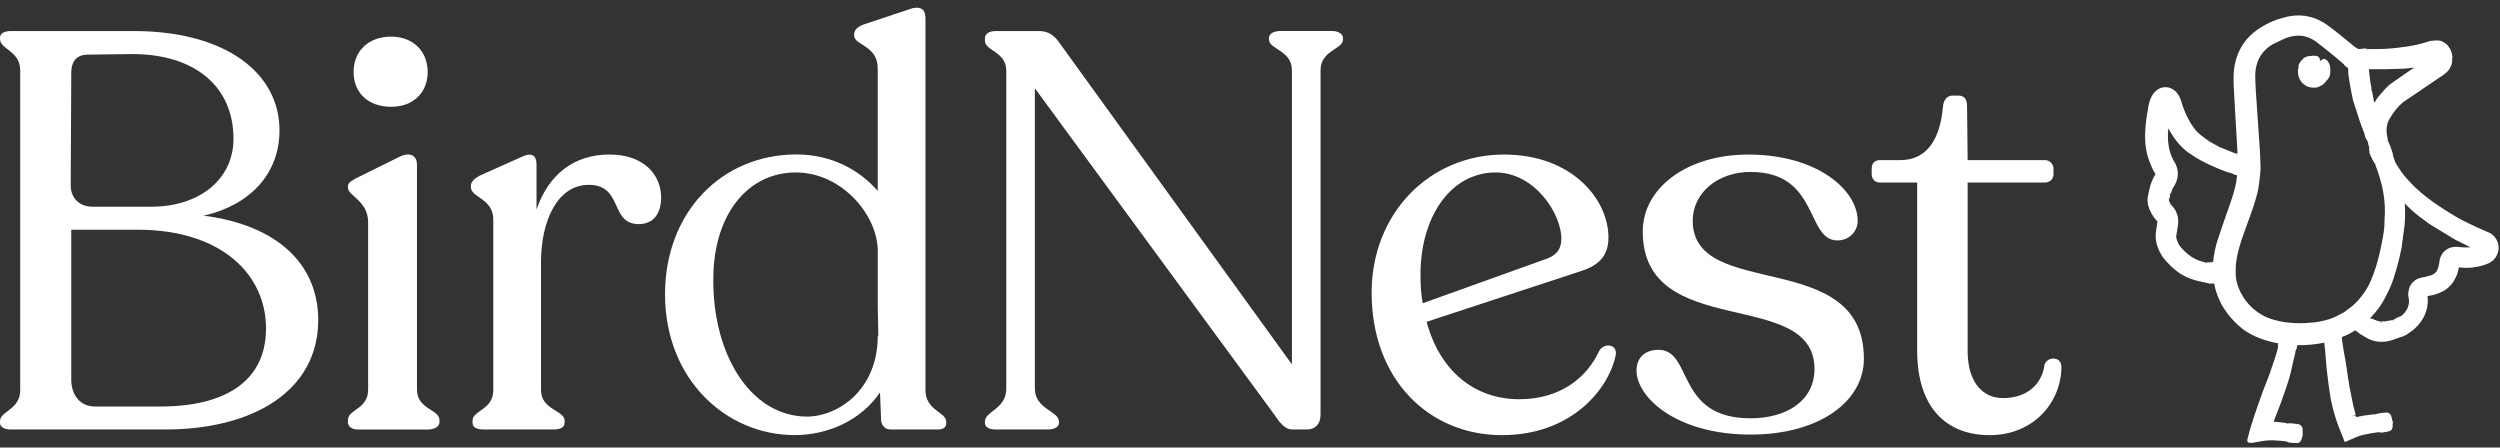
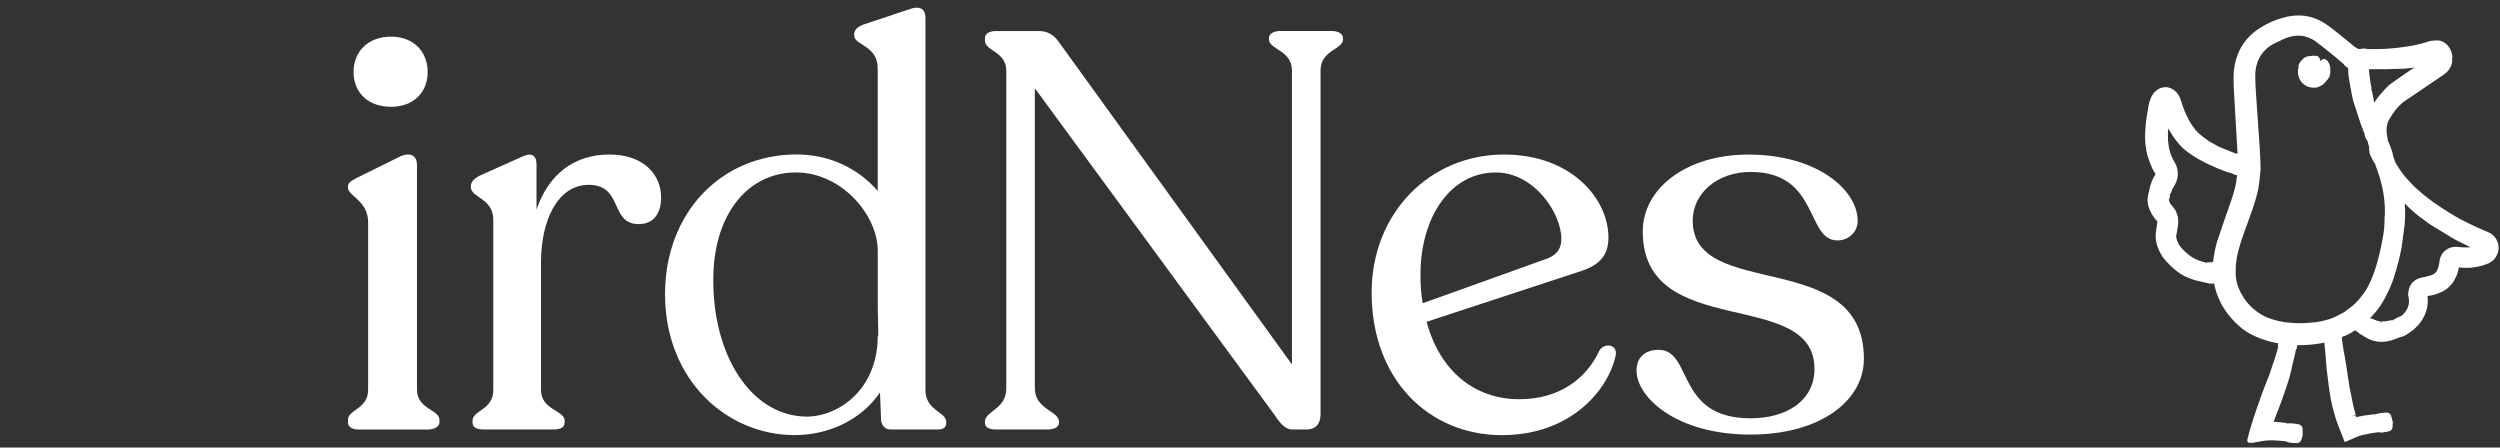
<svg xmlns="http://www.w3.org/2000/svg" width="162" height="29" viewBox="0 0 162 29" fill="none">
  <rect x="0" y="0" width="162" height="29" fill="#333333" stroke="none" />
-   <path d="M20.62 20.74C20.62 25.286 16.473 27.831 10.69 27.831H0.727C0.291 27.831 7.62939e-06 27.686 7.62939e-06 27.395V27.287C7.62939e-06 26.633 1.309 26.561 1.309 25.286V4.556C1.309 3.283 7.62939e-06 3.211 7.62939e-06 2.518V2.446C7.62939e-06 2.155 0.291 2.011 0.727 2.011H8.655C14.582 2.011 18.111 4.702 18.111 8.448C18.111 11.248 16.22 13.285 13.201 13.975C18.002 14.594 20.62 17.141 20.62 20.74ZM4.582 12.012C4.582 12.85 5.165 13.396 6.002 13.396H9.783C13.021 13.396 15.13 11.541 15.13 8.996C15.13 5.542 12.549 3.504 8.583 3.504L5.71 3.54C5.056 3.54 4.618 3.868 4.618 4.741L4.582 12.012ZM17.238 21.286C17.238 17.795 14.365 14.885 8.91 14.885H4.618V24.595C4.618 25.649 5.237 26.342 6.146 26.342H10.401C14.582 26.342 17.238 24.704 17.238 21.286Z" fill="white" />
  <path d="M22.546 27.359V27.215C22.546 26.524 23.855 26.524 23.855 25.252V14.413C23.855 12.994 22.546 12.703 22.546 12.159V12.087C22.546 11.832 22.765 11.724 23.092 11.541L25.892 10.158C26.655 9.795 27.02 10.158 27.02 10.668V25.252C27.02 26.524 28.476 26.524 28.476 27.215V27.359C28.476 27.65 28.149 27.833 27.713 27.833H23.239C22.801 27.833 22.546 27.65 22.546 27.359ZM22.912 4.666C22.912 3.322 23.857 2.374 25.349 2.374C26.768 2.374 27.713 3.319 27.713 4.666C27.713 6.011 26.768 6.92 25.349 6.92C23.857 6.92 22.912 6.011 22.912 4.666Z" fill="white" />
  <path d="M42.841 12.811C42.841 13.757 42.406 14.522 41.386 14.522C39.495 14.522 40.404 11.977 38.148 11.977C36.147 11.977 35.057 14.267 35.057 16.994V25.286C35.057 26.558 36.585 26.595 36.585 27.249V27.393C36.585 27.684 36.33 27.829 35.858 27.829H31.348C30.874 27.829 30.621 27.684 30.621 27.393V27.249C30.621 26.595 31.966 26.558 31.966 25.286V14.23C31.966 12.85 30.511 12.811 30.511 12.121V12.049C30.511 11.794 30.73 11.575 31.057 11.395L33.821 10.158C34.511 9.831 34.766 10.122 34.766 10.668V13.579C35.567 11.25 37.239 10.014 39.495 10.014C41.677 10.011 42.841 11.284 42.841 12.811Z" fill="white" />
  <path d="M61.315 27.323V27.431C61.315 27.686 61.132 27.83 60.769 27.83H57.714C57.351 27.83 57.132 27.576 57.096 27.248L57.024 25.43C55.787 27.248 53.642 28.194 51.496 28.194C47.058 28.194 43.094 24.593 43.094 19.065C43.094 13.756 46.767 10.009 51.604 10.009C53.822 10.009 55.641 10.954 56.877 12.373V4.445C56.877 2.917 55.35 2.953 55.35 2.299V2.227C55.35 1.936 55.568 1.753 55.896 1.609L58.842 0.627C59.605 0.336 59.97 0.555 59.97 1.173V25.285C59.97 26.596 61.315 26.705 61.315 27.323ZM56.879 21.759H56.915L56.879 19.904V16.267C56.879 13.939 54.551 11.175 51.57 11.175C48.443 11.175 46.262 13.903 46.223 17.975C46.151 22.957 48.624 26.957 52.261 26.996C54.332 26.996 56.879 25.249 56.879 21.759Z" fill="white" />
  <path d="M87.027 2.482V2.554C87.027 3.209 85.572 3.245 85.572 4.556V26.849C85.572 27.467 85.244 27.831 84.662 27.831H83.753C83.39 27.831 83.063 27.612 82.589 26.885L67.059 5.72V25.177C67.059 26.522 68.623 26.633 68.623 27.323V27.395C68.623 27.686 68.296 27.831 67.86 27.831H64.55C64.077 27.831 63.824 27.686 63.824 27.395V27.323C63.824 26.633 65.207 26.522 65.207 25.177V4.592C65.207 3.319 63.824 3.319 63.824 2.629V2.484C63.824 2.193 64.079 2.011 64.55 2.011H67.314C67.896 2.011 68.296 2.265 68.623 2.737L83.717 23.614V4.556C83.717 3.247 82.226 3.211 82.226 2.554V2.482C82.226 2.191 82.517 2.008 82.988 2.008H86.298C86.736 2.011 87.027 2.193 87.027 2.482Z" fill="white" />
  <path d="M104.702 22.996C104.267 25.178 101.866 28.197 97.32 28.197C92.629 28.197 88.882 24.632 88.882 18.96C88.882 13.831 92.627 10.014 97.464 10.014C101.828 10.014 104.228 12.886 104.228 15.397C104.228 16.561 103.61 17.179 102.518 17.543L92.444 20.852C93.281 23.98 95.499 25.87 98.446 25.87C101.137 25.87 102.845 24.451 103.646 22.707C103.976 22.195 104.813 22.305 104.702 22.996ZM92.047 17.795C92.047 18.45 92.083 19.068 92.191 19.65L100.302 16.739C100.921 16.485 101.176 16.085 101.176 15.467C101.176 13.831 99.429 11.176 96.92 11.176C93.974 11.176 92.047 14.086 92.047 17.795Z" fill="white" />
  <path d="M106.047 24.013C106.047 23.14 106.629 22.669 107.466 22.669C109.72 22.669 108.558 27.106 113.431 27.106C115.76 27.106 117.578 25.978 117.578 23.907C117.578 18.56 106.451 22.161 106.451 14.997C106.451 12.197 109.287 10.016 113.287 10.016C117.797 10.016 120.378 12.344 120.378 14.307C120.378 15.033 119.796 15.579 119.07 15.579C116.996 15.579 117.905 11.142 113.434 11.142C111.324 11.142 109.688 12.486 109.688 14.305C109.688 19.541 120.78 15.976 120.78 23.251C120.78 25.978 117.944 28.16 113.434 28.16C108.594 28.16 106.047 25.723 106.047 24.013Z" fill="white" />
-   <path d="M124.232 22.705V11.83H121.831C121.504 11.83 121.285 11.611 121.285 11.284V10.921C121.285 10.594 121.468 10.375 121.831 10.375H123.14C124.886 10.375 125.721 8.992 125.904 6.92C125.94 6.447 126.195 6.194 126.522 6.194H126.885C127.321 6.194 127.467 6.449 127.467 6.92L127.503 10.375H132.521C132.812 10.375 133.067 10.63 133.067 10.921V11.284C133.067 11.611 132.812 11.83 132.521 11.83H127.503V22.741C127.503 24.742 128.449 25.796 129.796 25.796C131.395 25.796 132.341 24.851 132.487 23.614C132.706 23.068 133.579 23.104 133.579 23.759C133.579 26.012 131.833 28.196 128.925 28.196C126.123 28.196 124.232 26.414 124.232 22.705Z" fill="white" />
-   <path d="M148.929 4.349C148.929 4.349 148.933 4.334 148.935 4.329L148.94 4.308C148.94 4.31 148.936 4.31 148.936 4.312C148.933 4.325 148.931 4.338 148.929 4.349Z" fill="white" />
  <path d="M150.067 3.618C150.058 3.616 150.059 3.616 150.067 3.618V3.618Z" fill="white" />
  <path d="M149.949 3.612H149.945C149.941 3.616 149.945 3.614 149.951 3.614C149.951 3.614 149.951 3.62 149.949 3.612Z" fill="white" />
  <path d="M149.956 3.614C149.954 3.614 149.953 3.614 149.953 3.614L149.954 3.618C149.956 3.618 149.958 3.62 149.96 3.62L149.956 3.614Z" fill="white" />
  <path d="M149.193 5.378C149.208 5.391 149.236 5.417 149.255 5.434C149.274 5.453 149.313 5.489 149.347 5.509C149.46 5.586 149.523 5.614 149.636 5.644C149.752 5.669 149.844 5.689 150.016 5.682C150.095 5.682 150.239 5.644 150.324 5.592C150.457 5.53 150.547 5.474 150.612 5.401C150.642 5.374 150.691 5.316 150.691 5.316L150.687 5.318H150.686L150.687 5.316L150.691 5.312L150.701 5.305L150.717 5.286C150.723 5.279 150.727 5.271 150.732 5.264L150.738 5.26C150.751 5.249 150.764 5.234 150.776 5.221C150.77 5.226 150.761 5.226 150.751 5.23C150.753 5.224 150.755 5.217 150.757 5.211C150.789 5.187 150.821 5.161 150.854 5.134C150.871 5.114 150.875 5.078 150.888 5.05C150.89 5.048 150.892 5.044 150.897 5.042C150.918 5.02 150.926 5.007 150.935 4.992C150.942 4.977 150.95 4.962 150.959 4.934C150.961 4.924 150.961 4.904 150.963 4.887C150.972 4.887 150.98 4.879 150.974 4.855C150.974 4.853 150.974 4.851 150.974 4.849C150.987 4.821 150.993 4.797 150.995 4.787L150.999 4.739C150.999 4.729 150.997 4.744 150.984 4.758C150.989 4.744 150.991 4.731 150.993 4.718L150.997 4.72L150.999 4.716L151.002 4.707C151.006 4.694 151.01 4.679 151.012 4.658C151.016 4.624 151.004 4.568 150.972 4.523C150.976 4.516 150.982 4.51 150.986 4.503C150.989 4.508 150.995 4.51 150.999 4.516C151.012 4.542 151.016 4.564 151.016 4.579C151.016 4.589 151.016 4.566 151.014 4.561L151.008 4.508L151.001 4.459L150.999 4.454C150.999 4.452 150.999 4.452 150.999 4.45C150.999 4.448 150.999 4.448 150.999 4.448C151.001 4.446 151.001 4.446 150.999 4.446C151.004 4.39 150.995 4.36 150.997 4.356L150.986 4.313L150.982 4.3V4.296L150.976 4.264C150.974 4.253 150.965 4.246 150.961 4.236L150.957 4.21C150.952 4.191 150.948 4.174 150.944 4.159C150.937 4.135 150.929 4.116 150.92 4.099C150.914 4.092 150.912 4.083 150.89 4.055C150.875 4.015 150.858 3.989 150.837 3.961L150.807 3.931C150.783 3.92 150.794 3.903 150.691 3.875L150.746 3.865C150.714 3.841 150.657 3.828 150.62 3.822C150.592 3.82 150.564 3.824 150.524 3.839C150.474 3.848 150.419 3.897 150.389 3.95L150.388 3.951L150.393 3.938L150.354 3.923C150.35 3.923 150.346 3.921 150.343 3.921L150.341 3.918L150.335 3.92C150.333 3.92 150.329 3.92 150.326 3.918V3.914L150.337 3.912L150.335 3.906L150.333 3.895L150.331 3.886C150.333 3.875 150.333 3.861 150.328 3.848C150.329 3.824 150.32 3.786 150.284 3.74C150.241 3.655 150.148 3.636 150.187 3.65C150.179 3.657 150.196 3.648 150.191 3.661L150.179 3.653L150.153 3.64C150.134 3.631 150.112 3.625 150.091 3.621C150.074 3.623 150.069 3.621 150.063 3.62C150.067 3.621 150.071 3.625 150.076 3.633C150.063 3.625 150.054 3.616 150.037 3.612C150.02 3.608 150.003 3.608 149.988 3.608L149.968 3.61L149.958 3.612H149.956H149.954C149.971 3.61 149.996 3.612 150.005 3.64C149.988 3.629 149.973 3.623 149.954 3.618L149.956 3.623L149.951 3.621C149.951 3.621 149.949 3.618 149.949 3.616C149.939 3.614 149.928 3.606 149.919 3.606C149.902 3.605 149.891 3.608 149.878 3.61C149.868 3.61 149.859 3.606 149.849 3.608C149.834 3.61 149.821 3.612 149.81 3.616L149.793 3.621C149.754 3.625 149.72 3.631 149.688 3.636C149.666 3.631 149.641 3.631 149.619 3.638C149.617 3.638 149.617 3.64 149.613 3.64C149.6 3.642 149.583 3.636 149.576 3.642L149.55 3.653C149.525 3.653 149.51 3.659 149.493 3.659C149.473 3.665 149.456 3.674 149.441 3.683C149.435 3.687 149.428 3.695 149.422 3.7C149.42 3.7 149.416 3.7 149.415 3.7C149.375 3.708 149.368 3.715 149.355 3.721C149.338 3.73 149.332 3.736 149.326 3.74C149.281 3.764 149.24 3.8 149.233 3.822C149.223 3.841 149.218 3.854 149.216 3.865L149.214 3.871C149.205 3.873 149.201 3.875 149.201 3.876C149.201 3.873 149.199 3.869 149.199 3.865C149.191 3.856 149.221 3.816 149.191 3.85C149.169 3.873 149.154 3.893 149.141 3.916C149.139 3.918 149.137 3.918 149.135 3.92C149.124 3.931 149.115 3.94 149.107 3.95L149.09 3.974C149.085 3.983 149.079 3.993 149.075 4C149.04 4.032 149.021 4.064 149.012 4.09C149.01 4.094 149.008 4.098 149.002 4.101L148.98 4.141C148.961 4.186 148.953 4.201 148.942 4.261C148.944 4.274 148.938 4.278 148.938 4.296L148.937 4.302C148.937 4.3 148.938 4.3 148.938 4.3C148.938 4.317 148.944 4.343 148.957 4.394L148.916 4.463H148.914C148.916 4.439 148.905 4.542 148.907 4.6C148.903 4.679 148.912 4.765 148.912 4.765C148.914 4.774 148.925 4.84 148.94 4.922C148.957 5.011 149.008 5.104 149.019 5.125C149.032 5.147 149.055 5.185 149.07 5.211C149.085 5.237 149.109 5.277 149.124 5.303C149.145 5.335 149.18 5.363 149.193 5.378ZM149.825 3.698C149.827 3.708 149.825 3.721 149.821 3.732L149.819 3.736L149.818 3.738L149.823 3.693L149.825 3.698ZM150.792 4.872L150.798 4.87L150.804 4.868L150.817 4.866L150.843 4.862C150.847 4.861 150.852 4.862 150.856 4.862V4.864L150.792 4.872ZM150.168 3.891L150.17 3.89L150.176 3.886H150.178L150.168 3.891ZM150.024 3.764L150.048 3.745L150.029 3.76L150.024 3.764ZM150.858 4.311C150.856 4.311 150.856 4.311 150.858 4.311V4.311ZM150.099 3.771L150.095 3.773L150.093 3.775L150.104 3.762C150.103 3.766 150.103 3.766 150.099 3.771ZM149.906 3.749H149.902H149.9H149.898L149.902 3.743L149.906 3.749ZM150.633 5.249L150.629 5.243L150.642 5.262L150.633 5.249ZM150.901 4.452C150.89 4.446 150.884 4.444 150.875 4.441C150.879 4.437 150.881 4.429 150.884 4.426C150.897 4.428 150.912 4.433 150.927 4.441C150.931 4.443 150.931 4.446 150.933 4.448C150.922 4.45 150.912 4.45 150.901 4.452ZM149.984 3.713L149.983 3.71L149.964 3.655L149.966 3.651L149.984 3.713Z" fill="white" />
  <path d="M150.796 5.194C150.791 5.204 150.781 5.209 150.774 5.219C150.789 5.206 150.796 5.191 150.796 5.194Z" fill="white" />
-   <path d="M151.592 21.959L151.587 21.956C151.59 21.959 151.592 21.959 151.592 21.959Z" fill="white" />
  <path d="M148.545 28.696C148.543 28.696 148.543 28.696 148.541 28.696C148.535 28.701 148.539 28.701 148.545 28.696Z" fill="white" />
  <path d="M147.596 22.312L147.594 22.314L147.602 22.321C147.602 22.32 147.602 22.32 147.602 22.318L147.596 22.312Z" fill="white" />
  <path d="M148.758 22.727C148.757 22.732 148.753 22.744 148.751 22.751C148.751 22.751 148.751 22.751 148.751 22.749L148.758 22.727Z" fill="white" />
  <path d="M161.69 15.397C161.63 15.315 161.48 15.163 161.326 15.088C161.157 15.003 161.032 14.964 160.869 14.889L160.603 14.771L160.286 14.625C160.28 14.621 160.141 14.555 159.922 14.45C159.813 14.396 159.684 14.33 159.541 14.259C159.481 14.227 159.418 14.195 159.354 14.162C159.288 14.124 159.159 14.055 159.097 14.014C157.8 13.243 157.324 12.836 156.999 12.578C156.911 12.491 156.491 12.158 156.325 11.964C156.255 11.891 156.176 11.807 156.148 11.777C156.103 11.726 155.944 11.565 155.79 11.376C155.64 11.183 155.49 10.971 155.413 10.845C155.335 10.725 155.26 10.592 155.215 10.517C155.17 10.393 155.132 10.257 155.085 10.14C155.085 10.14 155.072 10.105 155.082 10.133C155.076 10.139 155.082 10.146 155.08 10.152C155.08 10.142 155.082 10.137 155.078 10.114C155.078 10.107 155.07 10.094 155.065 10.082L155.063 10.06L155.061 10.047C155.061 10.043 155.061 10.039 155.061 10.035C155.061 10.028 155.059 10.022 155.057 10.017C155.061 9.938 155.048 9.962 155.048 9.938C155.042 9.925 155.039 9.915 155.033 9.906C155.033 9.891 155.024 9.867 155.014 9.844C155.012 9.837 155.012 9.829 155.01 9.824C155.01 9.824 155.012 9.822 155.01 9.822C155.005 9.805 154.999 9.792 154.988 9.777C154.988 9.775 154.986 9.773 154.986 9.773L155.001 9.754L154.988 9.745L154.98 9.741C154.98 9.739 154.982 9.735 154.982 9.734C154.977 9.711 154.986 9.707 154.947 9.653C154.943 9.632 154.939 9.608 154.932 9.591C154.932 9.591 154.924 9.582 154.924 9.58C154.922 9.572 154.922 9.565 154.92 9.559C154.917 9.548 154.911 9.537 154.905 9.526C154.904 9.52 154.904 9.516 154.904 9.511C154.9 9.497 154.896 9.492 154.892 9.482C154.889 9.466 154.887 9.452 154.883 9.441C154.875 9.417 154.866 9.4 154.855 9.379C154.849 9.37 154.842 9.359 154.83 9.346C154.829 9.338 154.827 9.332 154.825 9.325C154.823 9.316 154.819 9.308 154.814 9.299C154.812 9.293 154.812 9.289 154.81 9.284C154.81 9.28 154.812 9.278 154.81 9.272C154.8 9.242 154.789 9.226 154.778 9.211C154.77 9.179 154.748 9.136 154.68 9.104C154.673 9.126 154.673 9.115 154.675 9.104C154.677 9.102 154.68 9.094 154.679 9.098C154.701 9.098 154.725 9.109 154.74 9.126C154.77 9.182 154.742 9.121 154.744 9.111C154.725 9.032 154.71 8.956 154.695 8.877C154.662 8.721 154.649 8.564 154.65 8.399C154.654 8.273 154.667 7.958 154.89 7.625C155.082 7.282 155.385 6.91 155.663 6.67C155.685 6.652 155.708 6.631 155.721 6.622C155.933 6.47 156.126 6.346 156.257 6.26C156.797 5.894 157.346 5.521 157.384 5.495C157.387 5.491 157.393 5.487 157.397 5.486C157.402 5.482 157.618 5.336 157.879 5.159C158.254 4.893 158.501 4.775 158.662 4.548C158.717 4.498 158.79 4.366 158.82 4.29C158.883 4.138 158.928 3.941 158.895 3.858L158.891 3.843L158.889 3.84V3.838L158.919 3.72V3.718V3.712L158.917 3.69C158.913 3.662 158.912 3.632 158.908 3.598C158.878 3.42 158.818 3.187 158.617 2.953C158.424 2.724 158.147 2.644 158.147 2.644C158.109 2.627 158.04 2.631 157.982 2.627C157.897 2.606 157.918 2.625 157.882 2.621L157.772 2.627L157.545 2.646C157.438 2.647 157.367 2.69 157.309 2.705L157.114 2.769C156.141 3.043 155.706 3.034 155.43 3.088C155.346 3.101 154.986 3.139 154.812 3.148C154.744 3.154 154.665 3.159 154.635 3.161C154.544 3.172 154.019 3.184 153.816 3.18C153.762 3.18 153.7 3.18 153.648 3.178H153.608C153.601 3.178 153.586 3.18 153.573 3.182C153.559 3.178 153.546 3.178 153.531 3.176C153.533 3.176 153.537 3.176 153.539 3.178C153.543 3.182 153.548 3.182 153.554 3.184C153.543 3.185 153.533 3.189 153.522 3.193C153.498 3.184 153.473 3.172 153.449 3.172C153.436 3.172 153.428 3.172 153.424 3.174C153.391 3.165 153.353 3.157 153.316 3.152C153.312 3.152 153.314 3.152 153.312 3.152C153.31 3.15 153.308 3.15 153.306 3.146L153.295 3.137L153.282 3.157C153.256 3.146 153.233 3.14 153.222 3.139C153.171 3.139 153.156 3.144 153.145 3.15L153.119 3.154C153.117 3.157 153.113 3.159 153.106 3.159C153.076 3.152 153.051 3.148 153.051 3.154C153.038 3.155 153.02 3.159 152.999 3.169C152.997 3.169 152.997 3.169 152.997 3.169C152.98 3.167 152.967 3.169 152.954 3.17C152.952 3.17 152.952 3.169 152.948 3.169C152.935 3.165 152.918 3.172 152.903 3.174L152.896 3.172C152.888 3.17 152.86 3.172 152.825 3.184C152.819 3.178 152.811 3.172 152.806 3.167L152.804 3.161L152.8 3.163C152.785 3.15 152.766 3.14 152.751 3.133C152.748 3.131 152.74 3.129 152.733 3.125C152.72 3.11 152.706 3.101 152.699 3.095C152.669 3.077 152.658 3.077 152.646 3.073L152.635 3.071C152.607 3.052 152.575 3.039 152.594 3.043L152.541 3C152.45 2.923 152.35 2.84 152.243 2.752C151.805 2.402 151.295 1.961 150.714 1.556C149.705 0.895 148.848 0.955 148.22 1.078C147.577 1.236 147.022 1.423 146.28 1.92C145.87 2.216 145.646 2.466 145.44 2.735C145.24 3.011 145.06 3.32 144.9 3.838C144.808 4.175 144.687 4.593 144.754 5.765C144.816 6.86 144.84 7.291 144.861 7.668C144.874 7.88 144.902 8.367 144.925 8.751C144.947 9.136 144.968 9.514 144.973 9.597C144.975 9.642 144.981 9.782 144.99 9.959C144.951 9.949 144.915 9.949 144.902 9.953H144.9C144.872 9.947 144.85 9.945 144.876 9.947L144.833 9.934C144.694 9.878 144.55 9.82 144.405 9.762C144.164 9.664 143.969 9.585 143.8 9.516C143.641 9.428 143.506 9.355 143.378 9.284C143.114 9.154 142.923 8.986 142.617 8.759C142.285 8.487 142.223 8.374 141.965 7.998C141.895 7.863 141.792 7.728 141.586 7.25C141.4 6.798 141.361 6.599 141.299 6.44C141.297 6.436 141.297 6.434 141.297 6.434C141.269 6.387 141.267 6.294 141.157 6.147C141.138 6.121 141.115 6.089 141.089 6.052C141.083 6.031 140.979 5.917 140.964 5.913C140.917 5.864 140.78 5.769 140.694 5.729C140.604 5.69 140.534 5.675 140.51 5.669C140.467 5.654 140.217 5.617 139.994 5.711C139.766 5.793 139.574 6.007 139.516 6.095C139.409 6.26 139.376 6.325 139.31 6.522C139.261 6.663 139.233 6.805 139.207 6.961C139.149 7.276 139.083 7.634 139.04 8.11C139.023 8.404 138.995 8.667 139.001 8.864C139.003 9.061 139.012 9.184 139.012 9.184C139.012 9.184 139.029 9.578 139.145 10.047C139.291 10.508 139.479 10.978 139.565 11.087C139.591 11.134 139.661 11.252 139.676 11.271C139.676 11.261 139.679 11.28 139.677 11.284C139.627 11.359 139.483 11.627 139.434 11.766C139.372 11.912 139.312 12.111 139.295 12.214C139.273 12.311 139.233 12.495 139.205 12.621C139.162 12.729 139.138 13.046 139.194 13.28C139.338 13.781 139.52 14.028 139.704 14.242L139.707 14.246C139.711 14.25 139.715 14.253 139.715 14.253C139.737 14.278 139.752 14.293 139.767 14.308C139.812 14.34 139.792 14.353 139.794 14.39C139.797 14.424 139.775 14.529 139.766 14.604C139.726 14.9 139.655 15.208 139.704 15.553C139.754 15.892 139.871 16.233 140.131 16.632C140.384 16.992 140.932 17.536 141.402 17.804C142.073 18.201 142.733 18.254 143.187 18.378C143.196 18.378 143.206 18.374 143.215 18.372C143.23 18.378 143.245 18.381 143.254 18.381C143.284 18.376 143.301 18.38 143.305 18.368L143.311 18.37L143.337 18.378C143.352 18.378 143.354 18.387 143.414 18.38C143.425 18.376 143.446 18.368 143.472 18.351C143.472 18.355 143.474 18.359 143.474 18.363C143.455 18.372 143.434 18.376 143.429 18.376L143.455 18.372L143.476 18.368C143.534 18.683 143.639 19.062 143.821 19.448C144.248 20.41 145.062 21.115 145.3 21.3C145.519 21.484 145.956 21.724 146.244 21.842C146.531 21.97 147.034 22.127 147.36 22.195C147.446 22.215 147.542 22.234 147.639 22.251C147.635 22.258 147.634 22.266 147.63 22.273C147.613 22.285 147.602 22.294 147.594 22.299L147.611 22.318L147.617 22.313C147.617 22.316 147.617 22.32 147.617 22.324L147.645 22.354L147.643 22.356L147.617 22.328C147.613 22.348 147.609 22.369 147.613 22.389C147.615 22.399 147.615 22.408 147.617 22.425C147.605 22.425 147.609 22.425 147.617 22.425C147.617 22.429 147.619 22.433 147.62 22.436C147.617 22.448 147.607 22.457 147.607 22.466C147.607 22.5 147.609 22.515 147.611 22.523C147.607 22.554 147.605 22.579 147.605 22.558L147.592 22.607C147.572 22.686 147.555 22.751 147.538 22.813C147.506 22.939 147.47 23.047 147.416 23.212C147.354 23.39 147.337 23.443 147.264 23.653C147.24 23.726 147.217 23.795 147.144 24.015C147.079 24.227 147.041 24.309 147.013 24.38C146.996 24.422 146.961 24.515 146.934 24.587C146.906 24.656 146.88 24.725 146.871 24.748C146.863 24.768 146.835 24.836 146.809 24.903C146.782 24.973 146.749 25.059 146.734 25.096C146.653 25.299 146.574 25.518 146.441 25.901C146.357 26.137 146.291 26.321 146.288 26.33C146.284 26.339 146.233 26.488 146.169 26.675C146.106 26.862 146.04 27.059 146.021 27.116C146.004 27.168 145.976 27.26 145.96 27.318C145.941 27.378 145.911 27.475 145.89 27.537C145.871 27.599 145.845 27.682 145.832 27.725C145.821 27.764 145.798 27.839 145.783 27.892C145.763 27.972 145.72 28.135 145.688 28.259C145.564 28.625 145.622 28.703 145.856 28.694C145.924 28.709 146.033 28.679 146.143 28.662C146.554 28.595 146.648 28.552 147.054 28.535C147.225 28.523 147.547 28.544 147.769 28.563C147.849 28.57 147.926 28.578 147.997 28.585L148.102 28.598L148.123 28.6C148.113 28.598 148.102 28.593 148.093 28.585L148.087 28.578L148.089 28.576L148.091 28.578C148.099 28.583 148.106 28.591 148.138 28.604C148.143 28.608 148.162 28.606 148.173 28.608C148.173 28.608 148.173 28.608 148.173 28.61C148.181 28.615 148.188 28.617 148.196 28.623C148.198 28.625 148.2 28.628 148.202 28.628C148.203 28.628 148.203 28.63 148.205 28.63C148.22 28.641 148.243 28.651 148.243 28.651C148.275 28.658 148.29 28.662 148.303 28.664C148.32 28.673 148.342 28.679 148.391 28.683C148.393 28.683 148.395 28.681 148.397 28.681H148.408C148.436 28.69 148.455 28.69 148.464 28.692H148.479H148.485H148.487C148.487 28.696 148.487 28.696 148.487 28.692C148.498 28.696 148.513 28.694 148.528 28.694C148.528 28.694 148.528 28.694 148.53 28.694C148.541 28.694 148.554 28.692 148.567 28.688C148.563 28.692 148.56 28.698 148.556 28.7C148.573 28.701 148.59 28.7 148.607 28.7C148.638 28.707 148.646 28.707 148.661 28.709H148.7L148.721 28.707C148.723 28.707 148.723 28.707 148.723 28.707C148.725 28.707 148.727 28.705 148.728 28.705L148.736 28.703L148.742 28.705L148.785 28.711C148.8 28.707 148.79 28.716 148.826 28.709C148.837 28.711 148.852 28.713 148.861 28.713C148.871 28.711 148.88 28.709 148.89 28.707C148.895 28.707 148.899 28.707 148.905 28.705C148.903 28.716 148.905 28.716 148.905 28.705C148.916 28.703 148.933 28.696 148.948 28.69C148.948 28.69 148.948 28.69 148.95 28.69C148.951 28.69 148.953 28.686 148.955 28.686C148.961 28.685 148.966 28.683 148.972 28.679C148.996 28.673 149.03 28.656 149.066 28.604C149.086 28.583 149.094 28.572 149.101 28.561C149.109 28.548 149.115 28.535 149.12 28.518C149.12 28.516 149.122 28.51 149.122 28.508L149.133 28.477C149.137 28.471 149.141 28.467 149.145 28.458C149.154 28.46 149.16 28.462 149.145 28.456C149.146 28.454 149.146 28.452 149.146 28.45C149.161 28.448 149.163 28.448 149.146 28.45C149.146 28.448 149.146 28.447 149.146 28.445C149.148 28.443 149.148 28.439 149.15 28.437C149.158 28.416 149.16 28.411 149.161 28.403C149.165 28.383 149.163 28.375 149.163 28.358C149.163 28.358 149.163 28.357 149.165 28.357C149.165 28.357 149.165 28.357 149.165 28.355C149.176 28.334 149.18 28.315 149.186 28.306C149.188 28.291 149.188 28.28 149.19 28.268L149.212 28.257L149.21 28.253L149.206 28.248L149.199 28.236C149.212 28.206 149.22 28.175 149.212 28.152L149.21 28.135V28.133C149.218 28.131 149.206 28.133 149.19 28.137C149.19 28.135 149.19 28.135 149.191 28.133C149.21 28.131 149.214 28.13 149.214 28.13V28.115V28.087L149.212 28.062C149.21 28.057 149.21 28.053 149.208 28.043C149.214 28.01 149.216 27.985 149.212 27.95C149.212 27.942 149.216 27.931 149.216 27.925C149.214 27.907 149.212 27.893 149.21 27.882C149.21 27.878 149.208 27.877 149.208 27.875C149.208 27.871 149.205 27.865 149.203 27.862C149.203 27.86 149.201 27.856 149.201 27.854C149.214 27.815 149.218 27.772 149.199 27.729V27.727C149.199 27.725 149.199 27.723 149.199 27.721C149.197 27.715 149.195 27.715 149.191 27.712C149.188 27.702 149.186 27.698 149.182 27.691C149.169 27.652 149.154 27.623 149.137 27.608C149.13 27.599 149.126 27.595 149.118 27.588C149.111 27.577 149.098 27.571 149.085 27.56C149.081 27.558 149.073 27.549 149.071 27.549C149.07 27.549 149.07 27.549 149.07 27.549C149.053 27.534 149.038 27.526 149.032 27.522C149.008 27.511 149.002 27.509 148.995 27.507L148.983 27.505C148.976 27.502 148.972 27.496 148.965 27.492C148.933 27.479 148.895 27.477 148.858 27.483C148.856 27.483 148.854 27.481 148.852 27.481C148.839 27.475 148.828 27.464 148.816 27.462C148.816 27.462 148.813 27.462 148.811 27.462C148.811 27.438 148.809 27.442 148.809 27.462C148.8 27.462 148.783 27.459 148.757 27.464C148.73 27.459 148.7 27.449 148.685 27.459C148.682 27.46 148.682 27.46 148.68 27.462C148.668 27.457 148.667 27.457 148.659 27.455C148.657 27.453 148.659 27.455 148.657 27.451C148.655 27.451 148.65 27.451 148.648 27.451C148.642 27.449 148.633 27.445 148.629 27.444C148.618 27.442 148.612 27.442 148.603 27.442C148.575 27.432 148.571 27.442 148.55 27.432C148.53 27.43 148.513 27.43 148.494 27.432L148.458 27.438L148.453 27.44C148.438 27.436 148.427 27.432 148.408 27.432C148.404 27.43 148.402 27.428 148.397 27.428C148.393 27.428 148.391 27.428 148.387 27.428C148.383 27.428 148.383 27.428 148.38 27.428C148.329 27.425 148.297 27.43 148.277 27.438C148.226 27.445 148.177 27.462 148.158 27.485L148.153 27.49C148.147 27.483 148.153 27.485 148.153 27.481C148.162 27.466 148.175 27.453 148.19 27.444C148.213 27.421 148.278 27.428 148.254 27.427L148.185 27.417C148.097 27.406 148.022 27.395 147.982 27.389C147.77 27.367 147.553 27.339 147.38 27.331C147.364 27.329 147.351 27.329 147.334 27.329C147.337 27.32 147.339 27.312 147.343 27.301C147.47 26.949 147.529 26.806 147.611 26.6C147.694 26.396 147.774 26.182 147.877 25.897C147.928 25.785 147.868 25.873 147.911 25.773C147.935 25.713 147.95 25.676 147.95 25.672C147.952 25.668 147.98 25.59 148.027 25.466C148.048 25.404 148.072 25.329 148.1 25.246V25.245V25.243H148.098C148.11 25.22 148.121 25.196 148.13 25.171L148.17 25.052C148.38 24.42 148.442 24.127 148.483 23.945C148.496 23.884 148.548 23.647 148.573 23.541C148.582 23.497 148.593 23.447 148.599 23.426C148.618 23.346 148.697 23.027 148.727 22.901L148.74 22.847L148.747 22.809C148.749 22.802 148.747 22.794 148.747 22.787C148.747 22.785 148.751 22.783 148.751 22.781C148.755 22.772 148.757 22.764 148.76 22.755C148.758 22.762 148.755 22.768 148.747 22.772C148.747 22.759 148.749 22.746 148.747 22.733C148.76 22.71 148.777 22.695 148.783 22.671C148.781 22.669 148.781 22.671 148.779 22.669L148.801 22.622L148.83 22.601L148.846 22.586L148.848 22.584L148.85 22.582L148.826 22.558L148.807 22.539C148.82 22.524 148.839 22.517 148.845 22.496C148.852 22.474 148.85 22.463 148.85 22.446V22.442L148.852 22.433C148.852 22.427 148.856 22.423 148.856 22.393C148.854 22.391 148.854 22.388 148.854 22.382C148.856 22.376 148.861 22.371 148.863 22.367C148.981 22.369 149.098 22.369 149.197 22.365C149.465 22.361 150.048 22.318 150.481 22.23C150.53 22.223 150.567 22.208 150.614 22.198V22.2L150.616 22.209L150.618 22.213C150.618 22.213 150.62 22.213 150.616 22.213H150.614L150.622 22.277C150.631 22.36 150.639 22.429 150.646 22.494C150.659 22.624 150.671 22.74 150.687 22.924C150.702 23.117 150.706 23.175 150.725 23.402C150.732 23.48 150.738 23.555 150.759 23.794C150.777 24.022 150.789 24.112 150.8 24.191C150.806 24.238 150.819 24.339 150.83 24.418C150.839 24.495 150.849 24.572 150.852 24.596C150.856 24.618 150.864 24.693 150.873 24.768C150.882 24.845 150.896 24.941 150.901 24.982C150.927 25.205 150.965 25.447 151.034 25.859C151.09 26.113 151.134 26.311 151.135 26.321C151.137 26.33 151.18 26.488 151.233 26.686C151.284 26.889 151.349 27.091 151.368 27.149C151.387 27.204 151.419 27.299 151.439 27.359C151.46 27.419 151.495 27.517 151.518 27.578C151.542 27.642 151.576 27.73 151.593 27.773C151.61 27.813 151.64 27.886 151.66 27.937C151.683 27.991 151.726 28.102 151.758 28.184C151.822 28.358 151.876 28.491 151.902 28.55C151.919 28.58 151.925 28.638 151.953 28.641C151.987 28.626 152.02 28.613 152.052 28.6C152.114 28.574 152.172 28.55 152.23 28.525C152.32 28.486 152.408 28.447 152.519 28.398C152.781 28.278 152.958 28.205 153.344 28.137C153.514 28.098 153.841 28.038 154.066 28.015C154.094 28.01 154.107 28.019 154.062 28.004L154.058 28C154.056 28.002 154.056 28 154.056 27.997L154.071 28.002C154.079 28.002 154.105 28.008 154.141 28.006C154.144 28.006 154.146 28.008 154.15 28.008C154.161 28.013 154.172 28.015 154.184 28.019L154.197 28.021C154.201 28.023 154.208 28.025 154.21 28.025C154.21 28.032 154.21 28.032 154.212 28.025C154.216 28.025 154.227 28.03 154.229 28.03C154.27 28.032 154.281 28.03 154.292 28.027C154.298 28.027 154.302 28.03 154.306 28.03C154.317 28.032 154.33 28.032 154.352 28.03C154.354 28.03 154.356 28.028 154.356 28.028C154.362 28.028 154.369 28.025 154.375 28.023L154.39 28.021C154.392 28.021 154.394 28.019 154.396 28.019C154.405 28.019 154.422 28.025 154.425 28.023C154.435 28.021 154.435 28.021 154.441 28.019C154.452 28.017 154.465 28.013 154.47 28.012C154.478 28.034 154.476 28.025 154.47 28.01C154.48 28.008 154.489 28.013 154.499 28.01C154.5 28.01 154.5 28.008 154.502 28.008C154.519 28.006 154.529 27.997 154.547 27.989C154.536 28.008 154.529 28.021 154.542 28.004C154.559 28 154.575 27.995 154.59 27.989C154.592 27.989 154.598 27.991 154.6 27.991L154.632 27.989L154.675 27.98L154.701 27.97L154.71 27.967C154.714 27.967 154.718 27.967 154.72 27.965C154.739 27.967 154.746 27.963 154.787 27.95C154.789 27.95 154.793 27.95 154.793 27.95C154.825 27.946 154.845 27.937 154.868 27.925C154.885 27.922 154.9 27.912 154.922 27.893C154.93 27.89 154.937 27.882 154.945 27.877C154.949 27.875 154.952 27.871 154.956 27.867C154.962 27.862 154.965 27.862 154.971 27.856C154.973 27.852 154.973 27.849 154.975 27.845C154.984 27.832 154.992 27.813 155.001 27.792C155.003 27.792 155.003 27.788 155.005 27.788C155.016 27.772 155.018 27.764 155.022 27.753C155.027 27.734 155.031 27.723 155.033 27.706C155.052 27.712 155.055 27.712 155.033 27.706C155.033 27.702 155.033 27.693 155.033 27.687C155.033 27.682 155.035 27.676 155.037 27.669C155.039 27.663 155.037 27.659 155.037 27.652L155.04 27.64C155.042 27.637 155.04 27.627 155.042 27.622C155.065 27.614 155.061 27.614 155.042 27.62C155.042 27.62 155.042 27.618 155.042 27.616C155.044 27.608 155.044 27.603 155.046 27.601C155.05 27.58 155.048 27.575 155.048 27.567C155.046 27.552 155.04 27.543 155.037 27.532C155.037 27.528 155.037 27.52 155.037 27.515C155.037 27.511 155.042 27.503 155.042 27.502C155.046 27.483 155.044 27.475 155.044 27.464C155.044 27.455 155.046 27.442 155.046 27.434V27.432L155.089 27.397L155.087 27.395L155.082 27.389C155.076 27.384 155.063 27.374 155.052 27.365C155.05 27.344 155.046 27.325 155.042 27.314L155.039 27.305L155.037 27.301V27.299C155.085 27.277 155.059 27.288 155.02 27.307C155.02 27.305 155.02 27.303 155.022 27.301C155.037 27.295 155.042 27.294 155.039 27.294L155.035 27.279L155.027 27.245C155.024 27.239 155.024 27.232 155.016 27.219C155.016 27.217 155.016 27.217 155.014 27.215C155.012 27.185 155.009 27.159 154.999 27.131V27.127C154.995 27.099 154.992 27.085 154.986 27.072C154.984 27.069 154.98 27.065 154.979 27.061C154.979 27.059 154.979 27.059 154.979 27.055C154.977 27.044 154.967 27.031 154.96 27.018C154.96 27.016 154.962 27.018 154.96 27.016C154.96 27.014 154.958 27.014 154.958 27.012C154.958 26.992 154.96 26.975 154.954 26.947C154.947 26.937 154.943 26.936 154.935 26.926C154.93 26.911 154.926 26.902 154.919 26.89C154.917 26.885 154.919 26.883 154.915 26.877C154.879 26.816 154.842 26.8 154.817 26.791C154.81 26.784 154.81 26.782 154.797 26.77C154.778 26.756 154.752 26.75 154.725 26.746C154.682 26.731 154.692 26.746 154.675 26.739C154.669 26.737 154.665 26.733 154.66 26.733C154.626 26.726 154.59 26.731 154.555 26.744C154.538 26.739 154.515 26.739 154.495 26.741C154.491 26.726 154.489 26.724 154.493 26.741C154.482 26.742 154.472 26.741 154.454 26.744C154.45 26.746 154.446 26.748 154.442 26.75C154.42 26.75 154.397 26.75 154.379 26.754C154.367 26.765 154.367 26.763 154.364 26.767C154.352 26.765 154.339 26.765 154.336 26.763C154.315 26.761 154.306 26.763 154.296 26.765C154.289 26.767 154.285 26.767 154.279 26.769C154.253 26.769 154.238 26.77 154.221 26.772C154.201 26.776 154.184 26.782 154.157 26.791L154.146 26.797C154.135 26.797 154.124 26.797 154.109 26.799C154.107 26.799 154.105 26.797 154.103 26.799C154.09 26.8 154.084 26.804 154.075 26.806C154.034 26.81 153.994 26.819 153.981 26.832C153.981 26.834 153.979 26.832 153.977 26.834C153.94 26.847 153.906 26.866 153.887 26.889L153.869 26.913L153.865 26.917L153.861 26.915V26.909L153.865 26.9C153.869 26.889 153.876 26.877 153.886 26.868C153.902 26.847 153.927 26.836 153.946 26.832C153.959 26.831 153.934 26.834 153.931 26.834L153.878 26.84L153.777 26.851C153.578 26.877 153.349 26.907 153.267 26.919C153.158 26.93 153.048 26.956 152.945 26.975C152.858 26.992 152.778 27.009 152.708 27.024C152.665 27.044 152.663 27.009 152.663 27.009H152.665C152.665 27.009 152.663 27.003 152.661 26.994C152.656 26.982 152.665 26.992 152.68 27.007C152.673 26.988 152.663 26.967 152.648 26.943C152.648 26.943 152.648 26.943 152.646 26.939L152.643 26.934L152.641 26.932V26.93L152.513 26.909L152.446 26.898L152.429 26.894L152.645 26.89V26.889V26.885L152.643 26.877C152.637 26.84 152.62 26.77 152.607 26.727C152.504 26.367 152.478 26.212 152.433 25.996C152.388 25.768 152.345 25.55 152.287 25.252C152.273 25.19 152.264 25.104 152.255 25.115C152.242 25.151 152.245 25.057 152.24 25.033C152.24 25.033 152.23 24.93 152.206 24.789C152.195 24.729 152.182 24.658 152.168 24.581L152.167 24.575C152.208 24.581 152.219 24.583 152.167 24.575L152.157 24.521H152.155C152.153 24.489 152.152 24.457 152.148 24.425L152.138 24.362C152.035 23.707 152.005 23.405 151.962 23.224C151.951 23.162 151.906 22.922 151.885 22.811C151.878 22.768 151.867 22.716 151.863 22.695C151.85 22.633 151.797 22.286 151.784 22.153C151.777 22.105 151.782 22.105 151.763 22.015C151.767 21.971 151.762 21.945 151.765 21.986C151.763 21.99 151.765 21.998 151.762 22.005C151.76 21.998 151.756 21.992 151.754 21.985C151.76 21.956 151.762 21.924 151.756 21.895C151.754 21.895 151.754 21.895 151.752 21.895C151.754 21.88 151.756 21.864 151.758 21.848C151.76 21.846 151.76 21.844 151.762 21.844L151.771 21.829C151.932 21.773 152.086 21.716 152.223 21.636C152.36 21.563 152.487 21.484 152.613 21.403C152.622 21.411 152.628 21.415 152.637 21.416C152.65 21.43 152.661 21.443 152.678 21.452L152.684 21.456L152.691 21.46C152.705 21.473 152.716 21.48 152.721 21.484C152.731 21.49 152.731 21.488 152.736 21.49C152.746 21.495 152.75 21.505 152.761 21.508C152.763 21.508 152.765 21.508 152.766 21.508C152.766 21.51 152.778 21.512 152.781 21.521L152.804 21.533C152.811 21.54 152.821 21.55 152.825 21.553C152.838 21.572 152.855 21.587 152.871 21.598C152.871 21.6 152.873 21.6 152.873 21.602C152.905 21.628 152.926 21.64 152.95 21.649C152.999 21.692 153.025 21.703 153.04 21.703C153.126 21.746 153.1 21.743 153.171 21.786C153.256 21.835 153.289 21.853 153.323 21.874C153.342 21.885 153.381 21.908 153.411 21.923C153.439 21.938 153.473 21.954 153.486 21.96C153.492 21.964 153.524 21.981 153.556 21.994C153.586 22.007 153.625 22.022 153.644 22.029C153.736 22.067 153.841 22.101 154.024 22.129C154.139 22.146 154.234 22.149 154.234 22.149C154.244 22.149 154.313 22.149 154.403 22.148C154.493 22.146 154.587 22.134 154.613 22.131C154.637 22.127 154.68 22.119 154.707 22.114C154.735 22.108 154.78 22.099 154.808 22.093C154.834 22.088 154.874 22.078 154.894 22.073C154.913 22.067 154.947 22.058 154.969 22.05C154.997 22.043 155.046 22.028 155.082 22.016C155.207 21.977 155.248 21.956 155.333 21.921C155.423 21.895 155.515 21.863 155.605 21.827C155.64 21.825 155.644 21.82 155.659 21.818L155.695 21.803C155.697 21.803 155.697 21.803 155.697 21.801C155.713 21.799 155.734 21.797 155.77 21.771L155.783 21.765C155.785 21.763 155.787 21.761 155.788 21.761C155.79 21.761 155.796 21.761 155.796 21.761C155.831 21.748 155.839 21.741 155.848 21.735L155.856 21.73H155.858C155.861 21.73 155.863 21.724 155.867 21.722C155.871 21.72 155.876 21.72 155.88 21.716C155.888 21.711 155.89 21.707 155.895 21.701C155.899 21.7 155.903 21.698 155.906 21.696L155.905 21.705L155.918 21.698L155.944 21.681C155.951 21.675 155.957 21.67 155.963 21.666C155.966 21.664 155.968 21.662 155.972 21.66C155.981 21.657 155.991 21.653 155.996 21.649L156.036 21.623L156.043 21.617C156.055 21.61 156.07 21.6 156.081 21.591C156.092 21.6 156.094 21.602 156.081 21.591C156.315 21.441 156.621 21.205 156.883 20.834C157.074 20.564 157.23 20.222 157.288 19.868C157.318 19.694 157.331 19.51 157.316 19.337C157.309 19.223 157.309 19.247 157.305 19.212C157.292 19.184 157.32 19.174 157.342 19.176C157.371 19.172 157.348 19.178 157.419 19.165L157.594 19.133C157.702 19.109 157.819 19.084 157.922 19.038C158.128 18.951 158.304 18.89 158.389 18.828C158.576 18.709 158.728 18.578 158.859 18.417C158.994 18.25 159.09 18.078 159.137 17.965C159.251 17.738 159.273 17.607 159.305 17.474C159.318 17.416 159.328 17.369 159.333 17.328C159.421 17.339 159.768 17.378 160.198 17.339C160.752 17.273 161.09 17.135 161.24 17.071C161.607 16.895 161.742 16.677 161.844 16.426C161.947 16.132 161.954 15.77 161.69 15.397ZM151.608 21.973L151.602 21.97L151.589 21.96L151.584 21.954L151.58 21.953L151.587 21.958C151.585 21.956 151.582 21.954 151.578 21.951C151.585 21.956 151.591 21.962 151.591 21.962L151.608 21.973ZM158.565 16.154C158.165 16.383 158.072 16.872 158.074 16.96C158.066 17.013 158.06 17.056 158.055 17.092C158.049 17.118 158.045 17.14 158.042 17.159C158.034 17.198 158.029 17.219 158.025 17.236C157.995 17.362 157.954 17.476 157.892 17.573L157.877 17.596C157.847 17.632 157.882 17.594 157.837 17.647L157.792 17.693C157.802 17.686 157.768 17.716 157.753 17.723C157.689 17.757 157.631 17.802 157.577 17.826C157.453 17.86 157.288 17.905 157.208 17.926L157.136 17.947C157.044 17.954 156.924 17.978 156.797 18.025C156.643 18.046 156.345 18.233 156.22 18.454C156.094 18.642 156.079 18.841 156.051 19.002C156.041 19.174 156.09 19.326 156.096 19.388C156.118 19.596 156.1 19.761 155.998 19.992C155.905 20.181 155.773 20.333 155.62 20.462C155.593 20.47 155.571 20.481 155.55 20.494C155.528 20.498 155.507 20.505 155.487 20.517C155.455 20.53 155.417 20.549 155.421 20.552C155.417 20.558 155.408 20.556 155.4 20.562C155.383 20.565 155.367 20.571 155.357 20.575C155.352 20.577 155.35 20.58 155.344 20.582C155.322 20.59 155.307 20.597 155.295 20.603C155.265 20.62 155.245 20.639 155.228 20.655C155.224 20.657 155.22 20.657 155.218 20.659C155.183 20.67 155.147 20.685 155.13 20.704C155.119 20.715 155.119 20.717 155.113 20.725C155.076 20.755 155.05 20.787 155.039 20.813C155.035 20.815 155.029 20.815 155.025 20.817L155.033 20.792C155.04 20.775 155.05 20.76 155.061 20.747C155.08 20.723 155.125 20.704 155.121 20.706L155.104 20.712C155.084 20.717 155.065 20.723 155.05 20.729C155.02 20.736 154.995 20.744 154.971 20.751C154.982 20.749 154.932 20.759 154.92 20.76C154.834 20.772 154.731 20.798 154.624 20.811L154.596 20.815V20.822C154.575 20.822 154.553 20.815 154.534 20.819C154.515 20.822 154.5 20.826 154.485 20.832L154.517 20.918C154.515 20.918 154.514 20.918 154.512 20.918C154.508 20.907 154.502 20.893 154.499 20.882C154.489 20.849 154.484 20.826 154.484 20.826L154.296 20.82H154.251C154.259 20.82 154.315 20.83 154.343 20.862C154.345 20.882 154.379 20.88 154.364 20.91C154.36 20.91 154.354 20.909 154.351 20.909C154.324 20.888 154.294 20.867 154.262 20.85C154.229 20.832 154.193 20.819 154.159 20.809L154.111 20.798L154.099 20.796H154.097L154.096 20.803C154.079 20.8 154.064 20.796 154.049 20.794C154.039 20.79 154.037 20.787 154.026 20.781C154.024 20.781 154.017 20.781 154.013 20.781C154.011 20.779 154.009 20.777 154.007 20.775C153.991 20.766 153.976 20.76 153.968 20.759C153.966 20.759 153.966 20.759 153.966 20.759C153.959 20.753 153.946 20.747 153.929 20.742C153.934 20.73 153.934 20.732 153.929 20.742C153.921 20.738 153.912 20.736 153.901 20.734C153.891 20.73 153.882 20.727 153.871 20.723C153.85 20.71 153.837 20.702 153.812 20.693L153.796 20.689C153.792 20.685 153.786 20.682 153.782 20.68L153.764 20.67C153.766 20.646 153.764 20.65 153.762 20.67L153.754 20.667C153.747 20.665 153.739 20.661 153.717 20.655C153.715 20.654 153.711 20.654 153.709 20.652C153.7 20.648 153.687 20.64 153.679 20.639C153.663 20.633 153.648 20.631 153.627 20.631C153.606 20.627 153.582 20.631 153.556 20.637C154.056 20.144 154.405 19.63 154.686 19.03C155.01 18.43 155.226 17.714 155.462 16.78C155.507 16.565 155.575 16.306 155.627 16.017C155.667 15.725 155.708 15.406 155.751 15.078C155.863 14.433 155.873 13.736 155.828 13.183C155.972 13.329 156.092 13.451 156.33 13.665C156.454 13.77 156.579 13.893 157.024 14.216C157.432 14.535 157.614 14.628 157.764 14.722C157.851 14.775 158.047 14.893 158.201 14.986C158.355 15.08 158.507 15.172 158.542 15.194C158.578 15.217 158.724 15.307 158.872 15.397C159.02 15.493 159.212 15.59 159.292 15.627C159.496 15.729 159.706 15.834 159.958 15.957C159.993 15.974 160.033 15.993 160.076 16.014C160.106 16.027 160.083 16.017 160.089 16.021C160.025 16.027 159.89 16.036 159.813 16.034C159.641 16.029 159.536 16.025 159.53 16.025C159.525 16.027 159.453 16.021 159.302 16.003C159.144 15.976 158.812 15.989 158.565 16.154ZM148.224 20.897C148.213 20.895 148.014 20.882 147.697 20.811C147.384 20.736 146.947 20.631 146.544 20.387C145.765 19.93 145.399 19.343 145.174 18.919C144.957 18.462 144.852 18.05 144.874 17.532C144.852 16.516 145.271 15.479 145.774 14.09C145.896 13.745 146.018 13.415 146.093 13.164C146.166 12.915 146.213 12.754 146.216 12.739C146.211 12.722 146.336 12.405 146.393 11.858C146.419 11.586 146.471 11.26 146.484 10.911C146.479 10.534 146.462 10.215 146.443 9.788C146.329 8.125 146.25 6.957 146.19 6.087C146.136 5.21 146.104 4.676 146.216 4.265C146.244 4.143 146.333 3.821 146.544 3.527C146.749 3.23 147.069 2.975 147.306 2.852C147.499 2.76 147.72 2.653 147.797 2.617C147.919 2.552 148.363 2.331 148.86 2.312C149.353 2.272 149.849 2.524 150.082 2.705C150.356 2.908 150.686 3.174 150.815 3.277C150.946 3.382 151.398 3.737 151.852 4.138C151.865 4.149 151.876 4.158 151.889 4.17C151.902 4.186 151.915 4.203 151.928 4.22C151.928 4.243 151.934 4.243 151.934 4.256L151.938 4.275L151.94 4.28V4.282L151.983 4.269C151.985 4.271 151.983 4.275 151.985 4.276C151.987 4.28 151.988 4.28 151.99 4.284C151.979 4.293 151.975 4.305 152.003 4.318C151.975 4.321 151.983 4.306 151.996 4.29C152.015 4.316 152.028 4.327 152.037 4.336C152.048 4.344 152.054 4.346 152.062 4.351C152.058 4.355 152.06 4.353 152.062 4.351C152.071 4.357 152.08 4.363 152.086 4.365L152.108 4.378C152.112 4.376 152.116 4.378 152.122 4.381C152.138 4.402 152.15 4.415 152.159 4.421C152.159 4.434 152.161 4.445 152.161 4.456C152.163 4.518 152.167 4.597 152.168 4.631C152.167 4.816 152.198 5.009 152.255 5.341C152.29 5.546 152.318 5.705 152.32 5.714C152.322 5.724 152.346 5.849 152.376 6.011C152.408 6.17 152.44 6.339 152.45 6.387C152.459 6.432 152.476 6.509 152.495 6.556C152.51 6.607 152.536 6.687 152.553 6.738C152.57 6.789 152.592 6.858 152.603 6.892C152.615 6.923 152.635 6.985 152.65 7.028C152.665 7.075 152.693 7.165 152.716 7.231C152.793 7.469 152.821 7.559 152.888 7.771C152.96 7.998 153.018 8.155 153.139 8.457C153.153 8.491 153.169 8.534 153.186 8.579L153.213 8.646V8.648C153.214 8.663 153.222 8.682 153.233 8.704C153.235 8.712 153.233 8.718 153.235 8.725V8.727C153.235 8.729 153.235 8.733 153.235 8.734C153.233 8.748 153.233 8.755 153.233 8.753C153.235 8.796 153.239 8.793 153.241 8.806C153.25 8.832 153.254 8.841 153.261 8.853L153.263 8.856C153.265 8.875 153.269 8.894 153.289 8.933C153.293 8.939 153.299 8.944 153.303 8.95C153.306 8.956 153.308 8.961 153.312 8.965C153.316 8.976 153.321 8.997 153.323 9.002L153.34 9.027L153.346 9.034L153.348 9.032C153.349 9.036 153.351 9.042 153.355 9.046C153.361 9.061 153.363 9.077 153.379 9.096C153.389 9.107 153.402 9.107 153.411 9.115C153.411 9.119 153.411 9.121 153.411 9.124C153.4 9.122 153.387 9.119 153.383 9.107C153.374 9.089 153.4 9.134 153.409 9.143L153.421 9.156L153.428 9.175V9.177C153.447 9.254 153.466 9.329 153.483 9.409L153.49 9.437C153.475 9.434 153.477 9.434 153.49 9.437L153.503 9.486C153.505 9.501 153.499 9.46 153.511 9.451C153.503 9.449 153.509 9.449 153.513 9.451V9.452L153.511 9.464C153.513 9.473 153.509 9.503 153.52 9.546C153.52 9.559 153.516 9.57 153.518 9.584L153.52 9.595V9.597V9.599C153.499 9.602 153.505 9.602 153.52 9.599C153.52 9.602 153.516 9.608 153.516 9.614V9.616L153.514 9.621C153.513 9.636 153.513 9.66 153.513 9.66L153.516 9.689L153.524 9.717L153.531 9.737C153.531 9.747 153.531 9.754 153.531 9.765C153.533 9.775 153.535 9.786 153.539 9.799C153.537 9.805 153.539 9.814 153.539 9.822C153.539 9.824 153.539 9.825 153.539 9.827C153.539 9.835 153.539 9.842 153.537 9.848C153.539 9.899 153.544 9.897 153.546 9.91L153.554 9.93V9.932C153.537 9.94 153.544 9.936 153.556 9.932C153.558 9.968 153.574 9.998 153.601 10.026L153.576 10.065L153.582 10.069C153.588 10.071 153.593 10.075 153.604 10.08C153.604 10.08 153.604 10.082 153.604 10.084C153.61 10.097 153.608 10.103 153.631 10.135C153.633 10.137 153.64 10.14 153.642 10.142C153.651 10.176 153.663 10.206 153.685 10.221C153.696 10.227 153.694 10.227 153.696 10.229C153.698 10.24 153.698 10.249 153.7 10.258C153.7 10.262 153.698 10.266 153.702 10.268C153.708 10.294 153.713 10.303 153.719 10.311L153.732 10.347C153.749 10.382 153.758 10.401 153.794 10.438L153.799 10.444C153.803 10.455 153.814 10.47 153.822 10.483C153.827 10.517 153.842 10.559 153.865 10.577C153.887 10.6 153.899 10.605 153.908 10.611C153.921 10.626 153.931 10.648 153.944 10.656C153.955 10.662 153.962 10.663 153.972 10.667C153.974 10.671 153.976 10.675 153.977 10.678C153.944 10.68 153.908 10.656 153.902 10.635L153.919 10.677C154.011 10.916 154.111 11.183 154.189 11.447C154.306 11.85 154.637 12.935 154.517 14.252C154.529 14.904 154.375 15.603 154.227 16.289C154.069 16.974 153.876 17.639 153.625 18.196C153.276 19.052 152.528 19.814 152.202 19.997L151.912 20.224C151.808 20.288 151.696 20.335 151.589 20.393C151.375 20.503 151.164 20.618 150.933 20.682C150.481 20.819 150.031 20.91 149.638 20.914C148.856 20.995 148.322 20.897 148.278 20.901C148.26 20.901 148.239 20.899 148.224 20.897ZM141.412 16.128C141.275 15.98 141.149 15.807 141.098 15.639C141.072 15.551 141.039 15.489 141.024 15.403C141.012 15.361 141.022 15.303 141.02 15.277C141.085 14.876 141.241 14.289 141.07 13.867C141.027 13.764 140.988 13.668 140.947 13.586C140.892 13.513 140.842 13.445 140.8 13.399C140.716 13.307 140.697 13.273 140.686 13.265C140.682 13.262 140.675 13.254 140.673 13.251C140.684 13.258 140.6 13.174 140.553 12.999C140.553 13.003 140.555 12.99 140.555 12.99V12.988L140.525 12.851L140.527 12.853C140.534 12.861 140.542 12.872 140.547 12.885C140.56 12.905 140.56 12.949 140.559 12.954L140.562 12.93C140.572 12.89 140.581 12.844 140.592 12.793L140.611 12.724L140.62 12.69L140.624 12.673L140.626 12.664L140.628 12.66C140.622 12.656 140.65 12.667 140.581 12.636C140.759 12.431 140.742 12.251 140.832 12.143C140.902 12.034 141.003 11.852 141.046 11.717C141.14 11.428 141.147 11.177 141.072 10.877C141.035 10.735 140.973 10.596 140.89 10.467C140.83 10.371 140.774 10.262 140.725 10.146C140.626 9.914 140.551 9.645 140.512 9.325C140.493 9.164 140.484 9.014 140.482 8.901C140.482 8.789 140.482 8.716 140.482 8.71C140.482 8.71 140.484 8.669 140.485 8.601C140.489 8.553 140.495 8.483 140.5 8.399C140.504 8.388 140.502 8.318 140.519 8.326C140.527 8.341 140.532 8.356 140.534 8.361C140.549 8.391 140.564 8.418 140.577 8.444C140.65 8.571 140.72 8.688 140.789 8.793C140.928 9.002 141.059 9.171 141.179 9.31C141.421 9.585 141.61 9.745 141.775 9.865C141.884 9.951 142.349 10.255 142.589 10.38C142.683 10.429 142.789 10.487 142.829 10.506C142.953 10.581 143.676 10.909 143.959 11.012C144.111 11.08 144.302 11.14 144.377 11.166C144.389 11.17 144.404 11.173 144.465 11.194C144.473 11.196 144.501 11.203 144.539 11.207C144.546 11.211 144.55 11.218 144.557 11.222L144.574 11.228C144.565 11.224 144.555 11.218 144.548 11.209C144.55 11.209 144.55 11.209 144.552 11.209C144.557 11.209 144.565 11.209 144.572 11.209C144.593 11.224 144.615 11.239 144.64 11.248L144.675 11.26V11.258L144.696 11.269C144.72 11.284 144.765 11.301 144.79 11.31C144.793 11.314 144.795 11.318 144.799 11.323C144.816 11.344 144.82 11.344 144.825 11.348L144.827 11.35L144.852 11.323C144.878 11.34 144.898 11.346 144.912 11.351C144.938 11.355 144.951 11.355 144.962 11.355C144.96 11.365 144.958 11.381 144.958 11.391C144.887 12.405 144.385 13.449 143.77 15.361C143.554 15.937 143.462 16.518 143.414 16.934C143.412 16.951 143.412 16.962 143.41 16.979C143.393 16.981 143.376 16.979 143.357 16.983C143.356 16.983 143.354 16.987 143.352 16.987C143.344 16.987 143.339 16.987 143.337 16.987C143.333 16.987 143.327 16.988 143.324 16.988C143.326 16.99 143.326 16.994 143.327 16.996C143.32 16.994 143.316 16.994 143.309 16.994C143.309 16.992 143.309 16.992 143.309 16.99C143.305 16.99 143.297 16.99 143.294 16.992C143.288 16.992 143.279 16.99 143.275 16.99C143.269 16.99 143.267 16.992 143.262 16.992C143.254 16.992 143.247 16.992 143.239 16.99C143.207 16.99 143.189 16.992 143.164 16.996C143.155 16.998 143.144 17.002 143.131 17.005C143.129 17.005 143.129 17.003 143.127 17.003C143.119 17.003 143.108 17.009 143.101 17.009C143.095 17.007 143.093 17.005 143.088 17.003C143.082 17.002 143.078 17.003 143.073 17.003C143.071 17.003 143.071 17.003 143.069 17.003C143.052 17.002 143.033 16.998 143.016 17.002C142.977 17.009 142.958 17.02 142.947 17.028L142.945 17.03C142.928 17.035 142.908 17.032 142.896 17.039C142.879 17.049 142.868 17.06 142.859 17.069C142.851 17.05 142.876 17.05 142.874 17.037C142.889 17.022 142.908 17.013 142.926 17.009C142.977 17.005 142.954 17.009 142.938 17.003L142.894 16.996C142.838 16.983 142.773 16.977 142.707 16.951C142.576 16.902 142.411 16.874 142.265 16.782C141.951 16.651 141.652 16.372 141.412 16.128ZM144.677 11.072L144.679 11.07L144.649 11.089L144.666 11.078L144.677 11.072ZM144.709 11.181L144.703 11.188L144.707 11.185L144.709 11.181ZM144.75 11.187C144.756 11.246 144.782 11.282 144.777 11.28C144.778 11.284 144.78 11.284 144.782 11.288C144.765 11.269 144.748 11.243 144.748 11.209C144.747 11.201 144.748 11.194 144.75 11.187ZM142.996 17.18C142.992 17.178 142.99 17.176 142.988 17.174C142.988 17.174 142.988 17.174 142.99 17.174L142.977 17.165C142.977 17.165 142.977 17.165 142.975 17.163C142.984 17.172 142.992 17.178 142.996 17.18ZM154.724 5.598C154.497 5.81 154.276 6.093 154.216 6.155C154.157 6.224 154.052 6.342 154.006 6.425C153.964 6.489 153.902 6.58 153.85 6.663C153.816 6.485 153.796 6.378 153.766 6.222C153.749 6.13 153.732 6.044 153.715 5.949C153.702 5.881 153.709 5.911 153.689 5.889C153.657 5.921 153.685 5.741 153.661 5.639C153.648 5.566 153.636 5.516 153.625 5.471C153.625 5.469 153.625 5.467 153.625 5.465C153.625 5.433 153.619 5.409 153.616 5.39C153.614 5.383 153.612 5.375 153.61 5.369L153.608 5.364V5.362L153.393 5.433H153.394L153.4 5.431C153.411 5.428 153.481 5.399 153.606 5.353C153.606 5.347 153.604 5.338 153.603 5.328C153.599 5.308 153.595 5.276 153.589 5.24C153.578 5.169 153.561 5.066 153.55 4.933C153.531 4.758 153.514 4.621 153.503 4.507C153.511 4.505 153.516 4.501 153.52 4.503L153.554 4.488L153.561 4.485C153.876 4.485 154.071 4.485 154.247 4.485C154.448 4.49 154.628 4.486 154.898 4.475C155.198 4.468 155.288 4.466 155.625 4.456C155.734 4.458 155.852 4.451 156.223 4.404C156.338 4.391 156.323 4.395 156.34 4.393C156.351 4.393 156.362 4.393 156.37 4.393C156.383 4.393 156.392 4.393 156.401 4.393C156.409 4.393 156.424 4.393 156.435 4.393C156.446 4.393 156.446 4.393 156.443 4.396C156.443 4.402 156.422 4.421 156.403 4.426C156.388 4.434 156.368 4.443 156.36 4.447C156.338 4.455 156.328 4.458 156.325 4.458C156.171 4.563 155.993 4.685 155.768 4.839C155.453 5.056 155.202 5.231 155.194 5.236C155.19 5.238 155.142 5.274 155.061 5.332C154.988 5.379 154.815 5.502 154.724 5.598ZM153.213 8.652C153.213 8.65 153.213 8.652 153.211 8.646C153.205 8.639 153.216 8.573 153.213 8.635C153.211 8.635 153.211 8.644 153.213 8.652ZM152.258 4.486C152.258 4.488 152.257 4.494 152.257 4.496C152.251 4.498 152.253 4.492 152.258 4.486ZM153.419 5.497H153.415H153.409C153.406 5.495 153.4 5.493 153.396 5.489L153.394 5.487L153.419 5.497ZM151.942 4.102L151.949 4.098C151.953 4.098 151.945 4.102 151.942 4.102ZM143.301 18.226C143.303 18.226 143.303 18.224 143.303 18.224L143.307 18.222C143.309 18.22 143.307 18.222 143.309 18.222C143.305 18.222 143.303 18.224 143.301 18.226ZM148.603 22.674C148.601 22.671 148.599 22.669 148.597 22.665L148.592 22.654L148.603 22.674ZM148.59 22.654C148.599 22.669 148.605 22.678 148.59 22.654V22.654ZM151.58 22.037C151.582 22.035 151.583 22.033 151.585 22.031C151.583 22.035 151.582 22.035 151.58 22.037ZM154.632 9.218L154.634 9.211L154.641 9.186C154.637 9.196 154.635 9.207 154.632 9.218ZM153.571 3.362C153.569 3.36 153.567 3.356 153.567 3.354C153.567 3.358 153.569 3.36 153.571 3.362ZM153.494 3.328C153.494 3.328 153.492 3.33 153.492 3.332L153.473 3.35L153.471 3.352L153.494 3.328ZM148.28 27.618L148.273 27.612L148.258 27.599L148.254 27.595L148.28 27.618ZM154.034 27.012L154.021 27.007C154.019 27.007 154.019 27.005 154.017 27.005C154.022 27.009 154.026 27.009 154.034 27.012ZM154.928 9.602C154.928 9.601 154.926 9.599 154.926 9.597C154.932 9.597 154.93 9.601 154.928 9.602ZM153.4 3.253C153.402 3.264 153.402 3.274 153.4 3.283H153.398C153.393 3.26 153.387 3.247 153.383 3.232C153.372 3.21 153.363 3.195 153.359 3.193C153.338 3.169 153.329 3.157 153.321 3.152C153.353 3.167 153.398 3.197 153.4 3.253ZM148.539 27.44C148.539 27.436 148.539 27.436 148.539 27.44V27.44ZM147.958 25.211L147.954 25.209L147.945 25.205L147.926 25.196L147.909 25.181L147.902 25.171L147.898 25.166L147.896 25.164C147.881 25.153 147.875 25.149 147.868 25.143C147.885 25.156 147.922 25.183 147.962 25.211C147.96 25.211 147.958 25.211 147.958 25.211ZM150.611 22.208C150.609 22.208 150.609 22.208 150.611 22.208V22.208ZM152.032 24.555L152.02 24.558H152.009L151.987 24.557L151.962 24.549L151.949 24.543C151.93 24.542 151.975 24.547 152.032 24.555Z" fill="white" />
  <path d="M153.533 3.174C153.522 3.172 153.509 3.172 153.516 3.172C153.522 3.172 153.528 3.172 153.533 3.174Z" fill="white" />
  <path d="M144.682 11.257L144.679 11.255V11.257H144.682Z" fill="white" />
  <path d="M142.988 17.176C142.969 17.163 142.977 17.168 142.988 17.176V17.176Z" fill="white" />
-   <path d="M144.593 11.229L144.578 11.224V11.226L144.593 11.229Z" fill="white" />
  <path d="M143.312 16.983C143.316 16.983 143.324 16.981 143.328 16.981C143.32 16.958 143.314 16.955 143.312 16.983Z" fill="white" />
</svg>